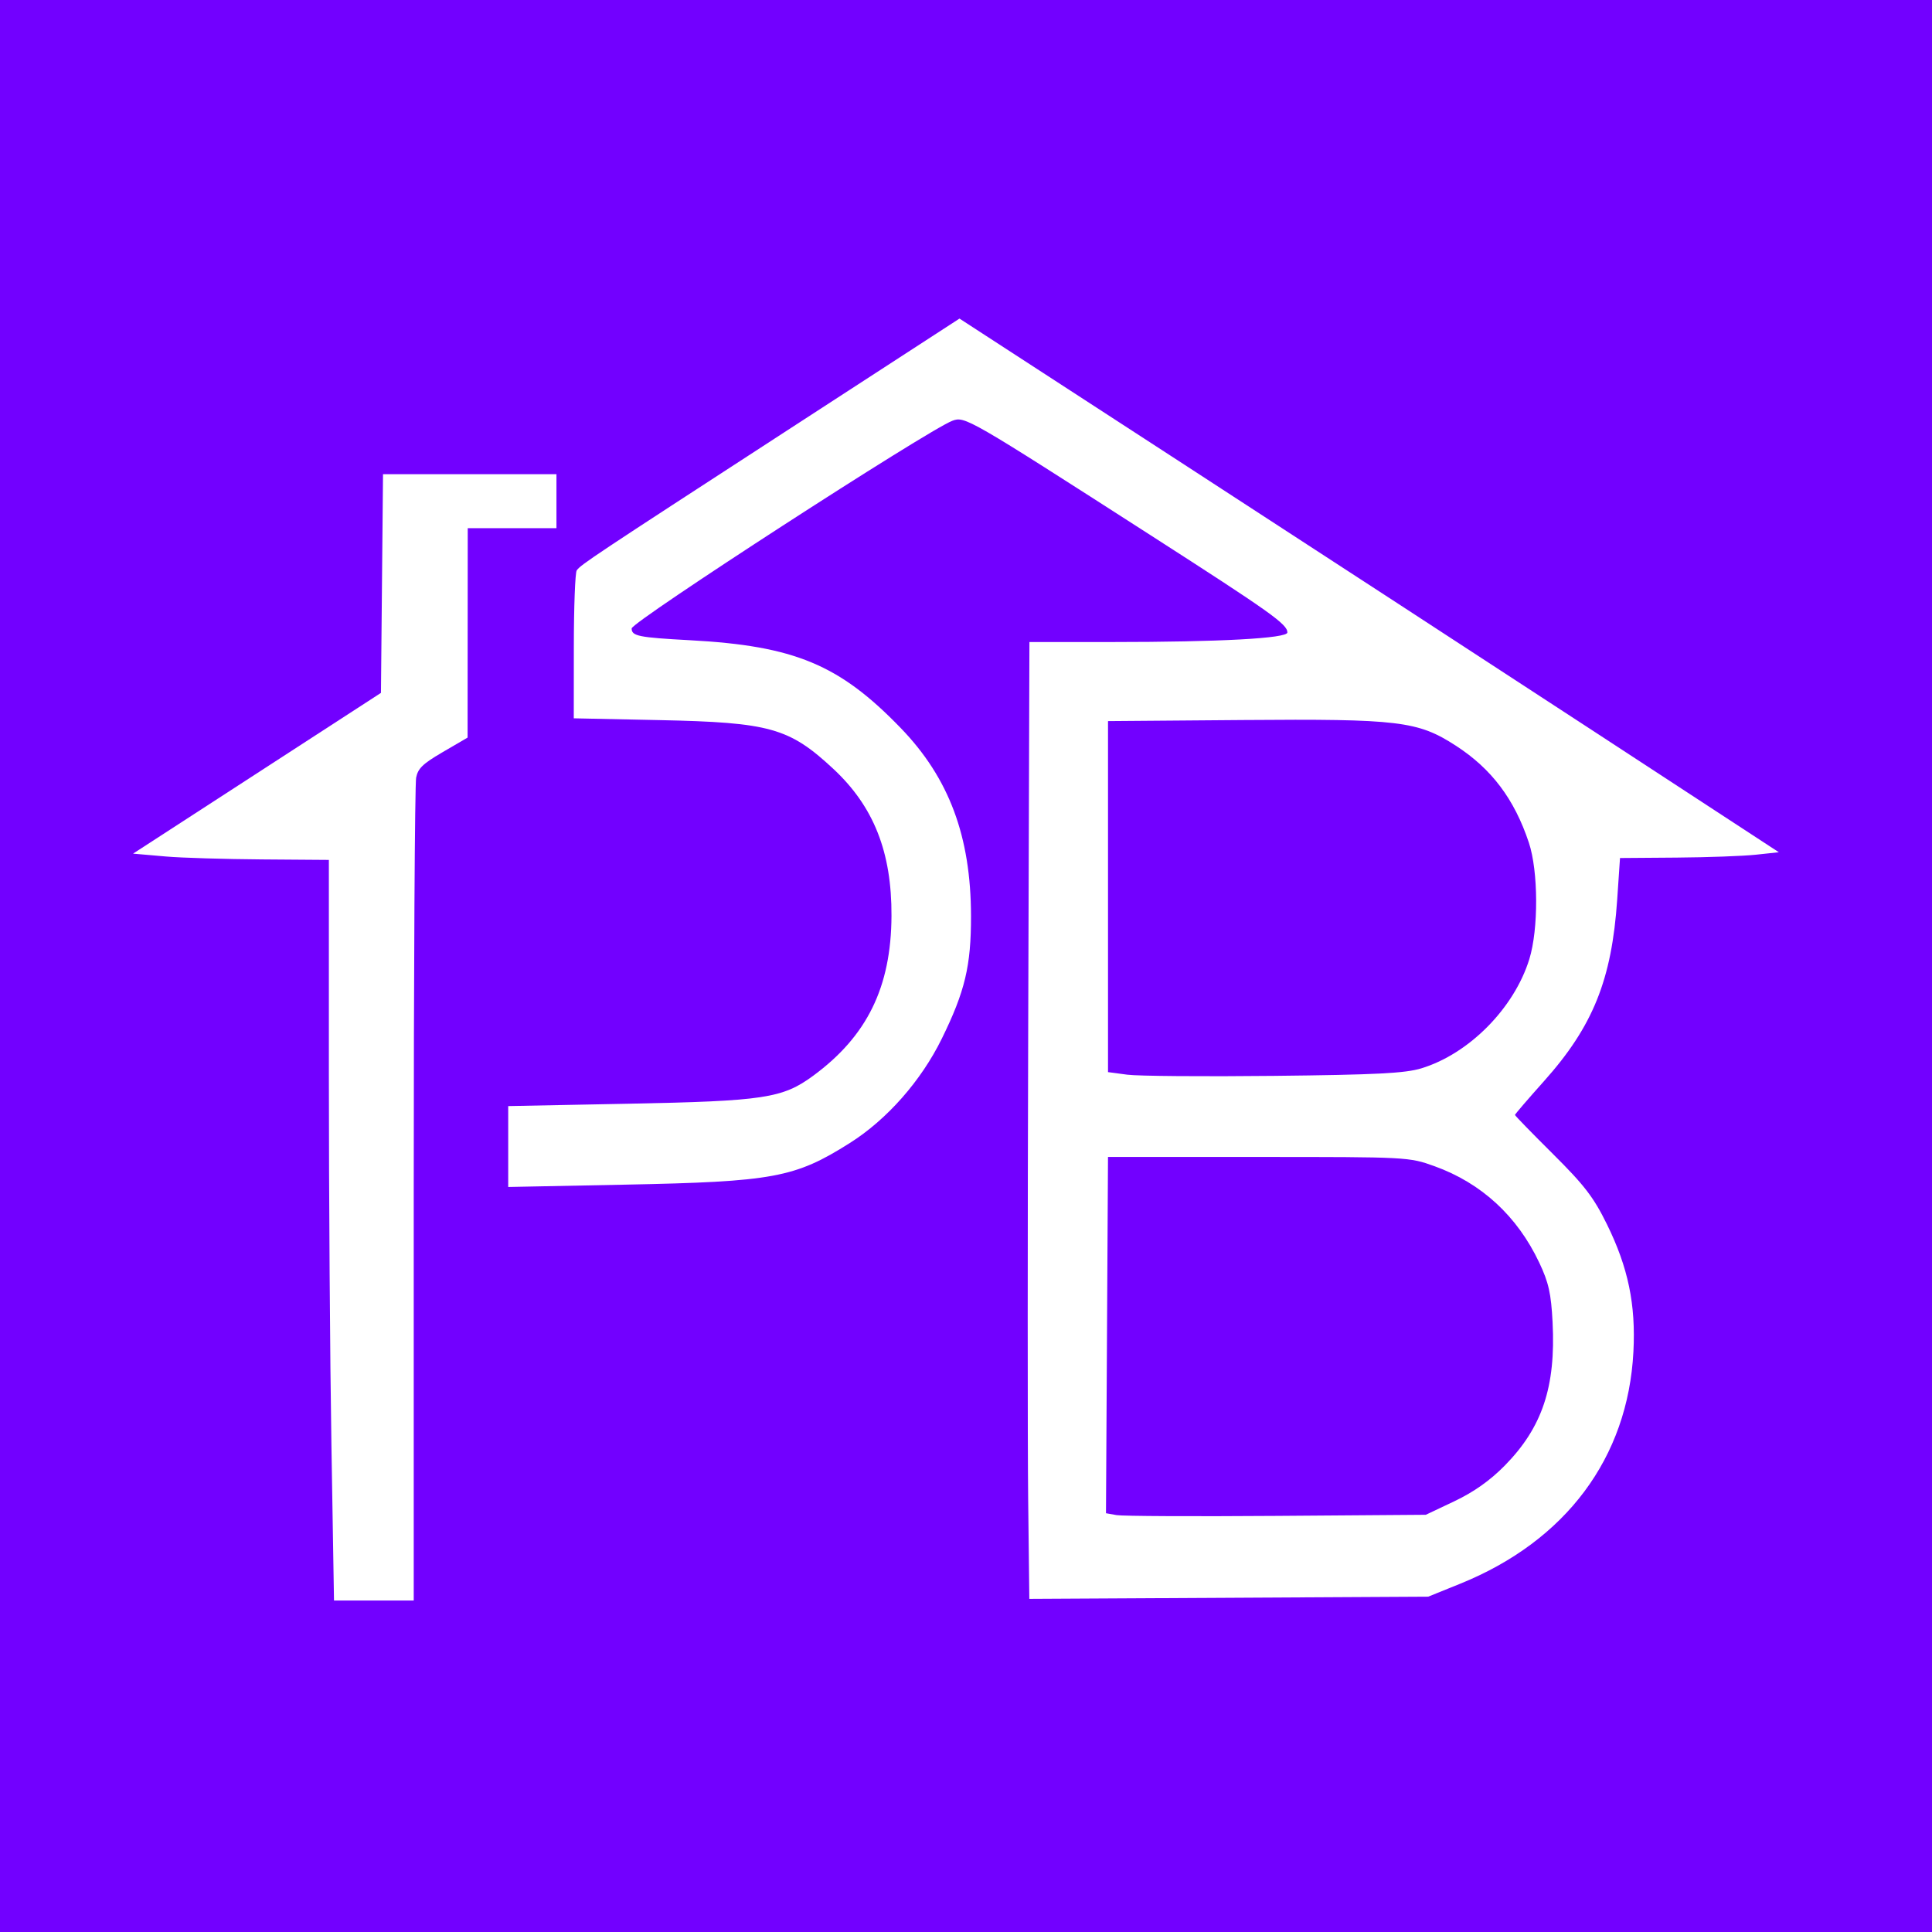
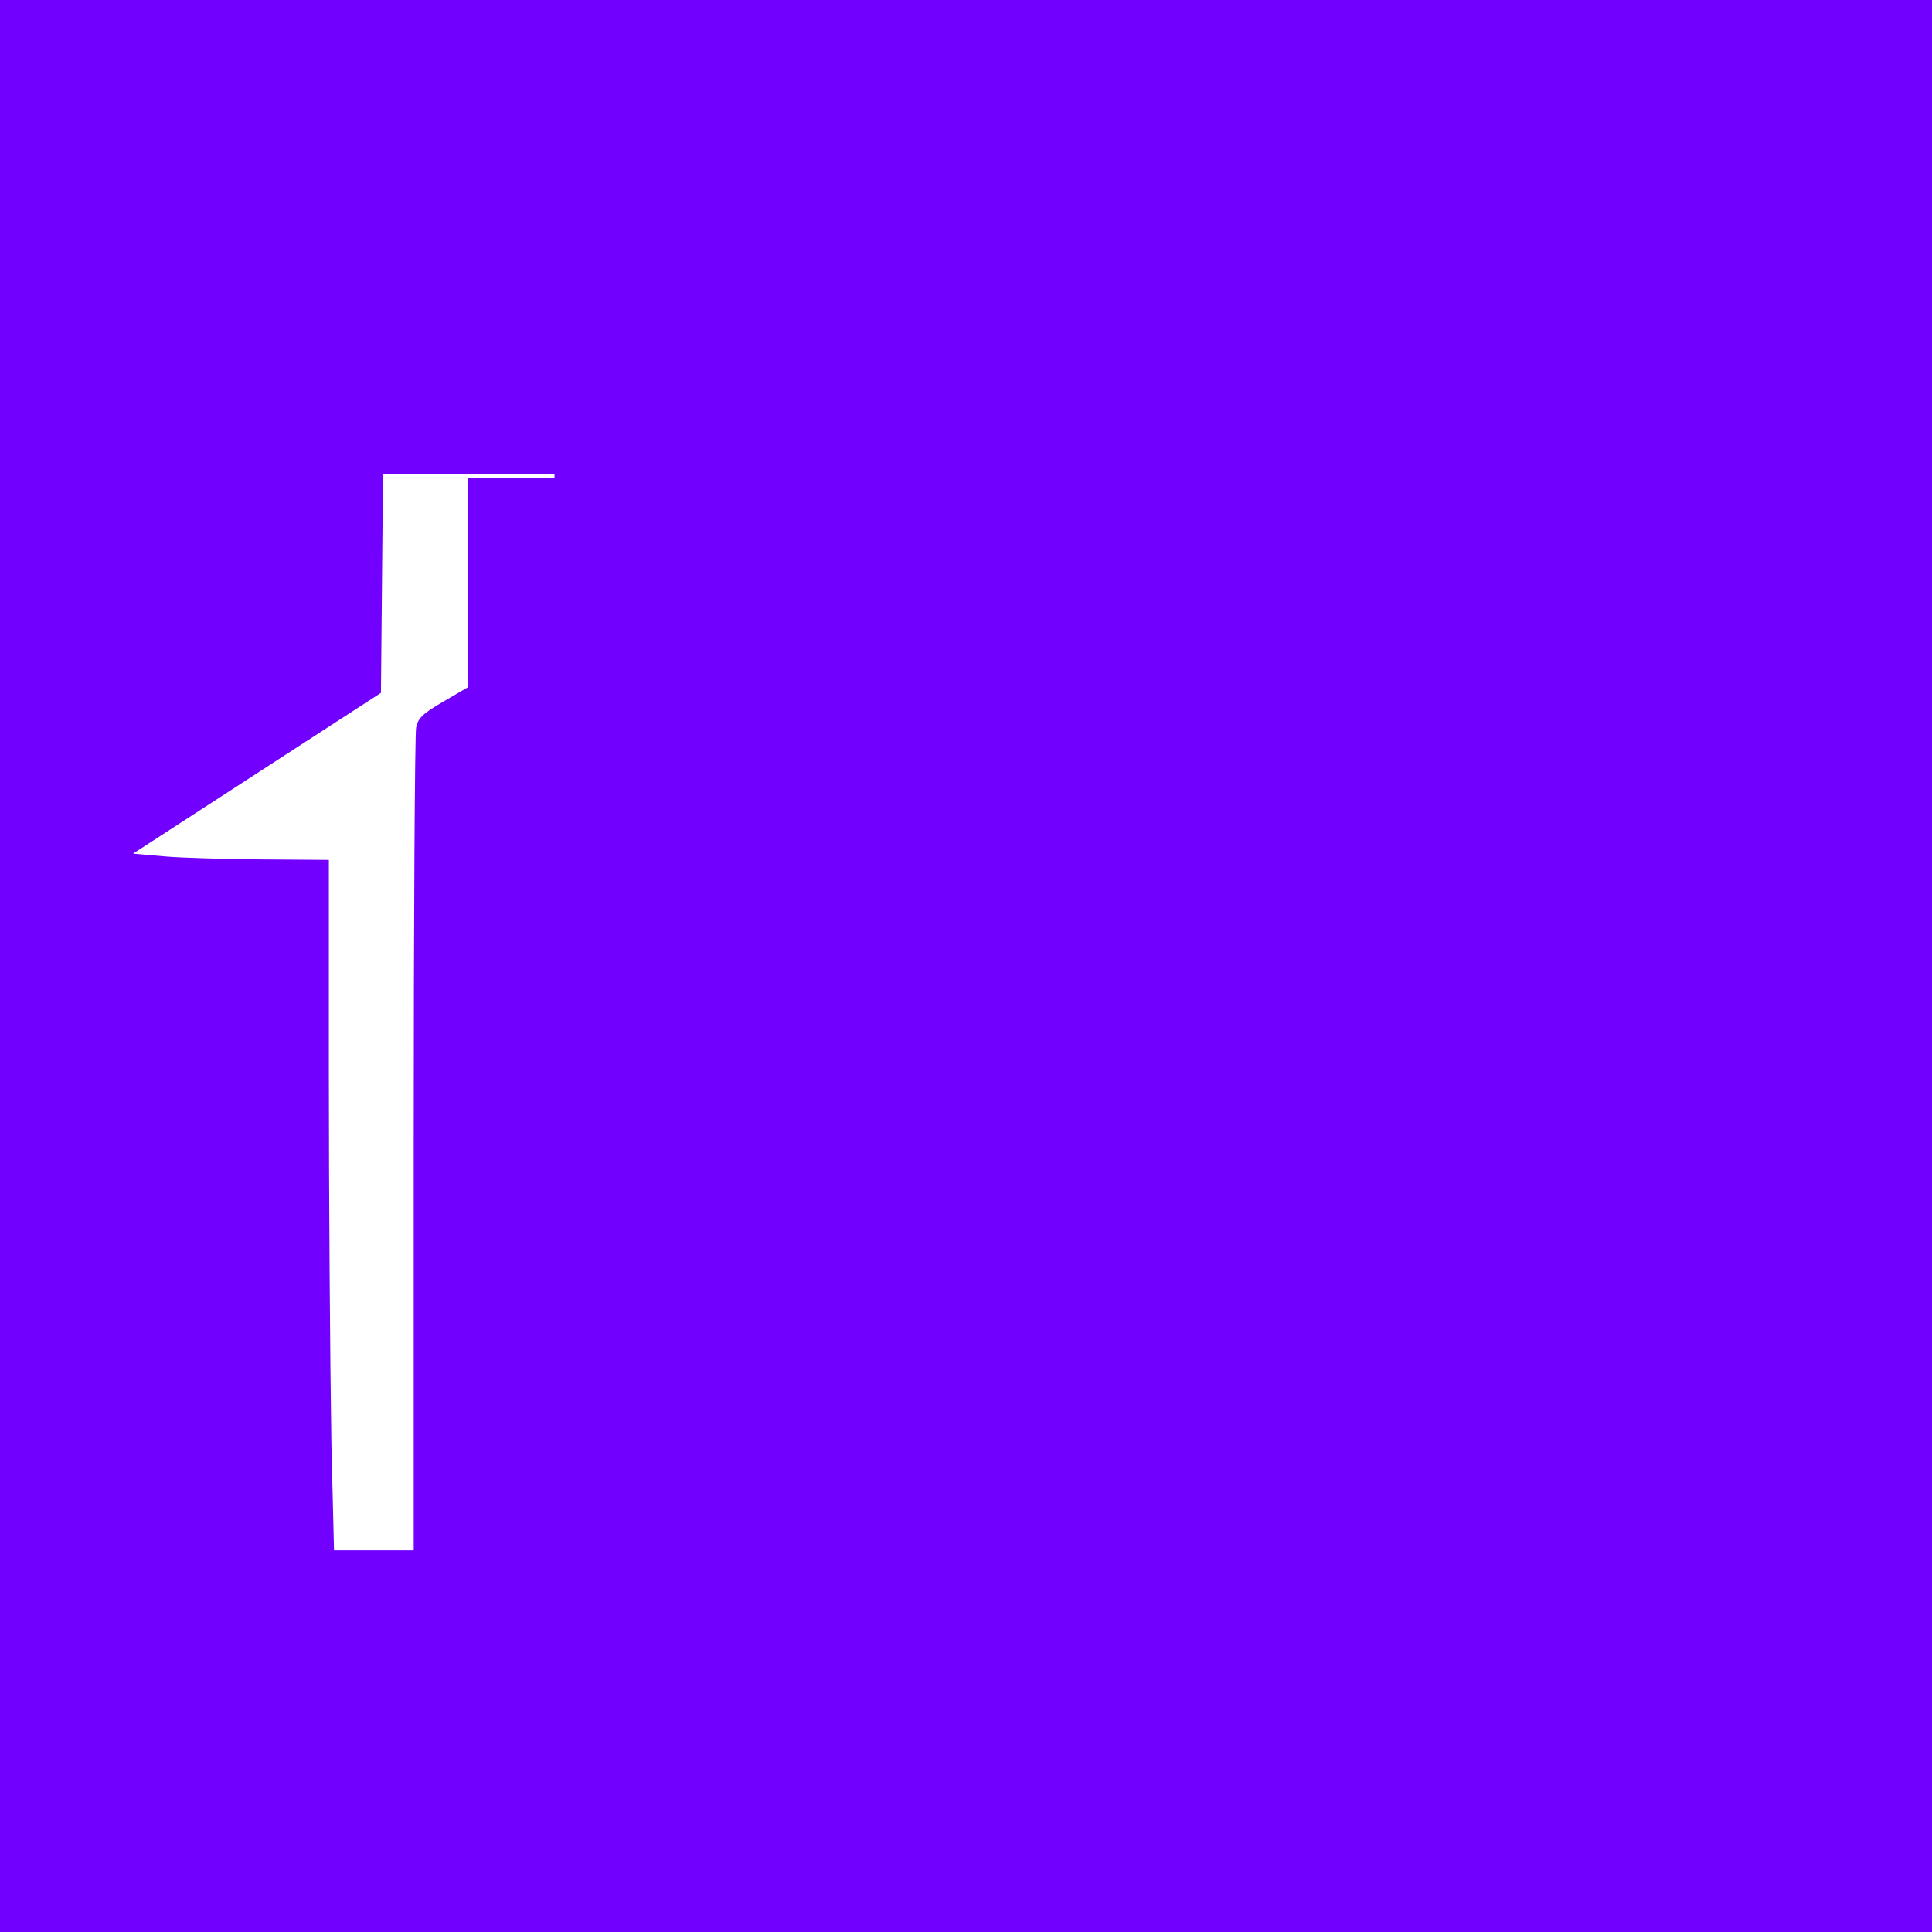
<svg xmlns="http://www.w3.org/2000/svg" width="500" height="500" version="1.1" viewBox="0 0 132.29 132.29" xml:space="preserve">
  <g>
    <rect width="132.29" height="132.29" fill="#7200ff" />
-     <path d="m70.402 102.67c-0.043-3.745-0.042-18.487 0.004-32.759l0.082-25.949h5.621c7.413 0 12.042-0.252 12.042-0.655 0-0.565-1.123-1.364-9.376-6.665-12.514-8.039-12.71-8.152-13.567-7.829-1.666 0.629-21.957 13.768-21.957 14.218 0 0.523 0.464 0.617 4.004 0.808 7.146 0.386 10.221 1.667 14.415 6.006 3.316 3.43 4.809 7.423 4.818 12.879 0.006 3.406-0.411 5.159-1.997 8.39-1.42 2.894-3.755 5.544-6.306 7.155-3.759 2.374-5.227 2.646-15.397 2.848l-7.989 0.159v-5.539l8.254-0.162c9.256-0.181 10.531-0.374 12.621-1.909 3.698-2.715 5.346-6.075 5.369-10.954 0.021-4.364-1.218-7.494-3.986-10.069-3.015-2.805-4.34-3.177-11.892-3.335l-5.877-0.123 4e-3 -4.923c0.002-2.708 0.091-5.05 0.198-5.205 0.271-0.393 1.096-0.941 14.405-9.581l11.804-7.662 15.385 9.993c8.462 5.496 21.085 13.718 28.052 18.27l12.667 8.278-1.574 0.169c-0.866 0.093-3.313 0.182-5.438 0.198l-3.864 0.029-0.192 2.839c-0.373 5.5-1.659 8.689-5.021 12.449-1.089 1.218-1.98 2.255-1.98 2.304 0 0.049 1.17 1.251 2.6 2.672 2.159 2.145 2.786 2.963 3.703 4.827 1.451 2.954 1.975 5.48 1.808 8.716-0.376 7.268-4.627 12.958-11.87 15.888l-2.183 0.883-27.311 0.15zm29.19 0.122c1.32-0.627 2.441-1.42 3.436-2.431 2.577-2.619 3.507-5.4 3.282-9.821-0.101-1.975-0.267-2.72-0.918-4.094-1.505-3.179-3.954-5.433-7.159-6.59-1.75-0.631-1.845-0.636-12.064-0.636h-10.301l-0.069 12.198-0.069 12.198 0.729 0.129c0.401 0.071 5.329 0.095 10.95 0.053l10.221-0.076zm-2.267-29.64c3.266-0.994 6.357-4.121 7.393-7.478 0.635-2.058 0.619-6.022-0.033-7.979-0.993-2.981-2.553-5.052-5-6.636-2.604-1.686-3.901-1.842-14.572-1.757l-9.244 0.074v24.035l1.321 0.176c0.726 0.097 5.243 0.134 10.036 0.081 7.015-0.076 8.986-0.177 10.099-0.516z" fill="#fff" />
-     <path d="m22.826 98.962c-0.096-5.774-0.175-17.184-0.175-25.355l-2.64e-4 -14.857-4.688-0.035c-2.578-0.019-5.536-0.108-6.573-0.198l-1.885-0.164 16.712-10.837 0.07-7.457 0.07-7.457h11.613v3.433h-6.075l-0.01 14.394-1.677 0.98c-1.362 0.796-1.708 1.137-1.844 1.816-0.092 0.46-0.167 13.3-0.167 28.535v27.699h-5.197z" fill="#fff" stroke="#fff" stroke-width=".264" />
+     <path d="m22.826 98.962c-0.096-5.774-0.175-17.184-0.175-25.355l-2.64e-4 -14.857-4.688-0.035c-2.578-0.019-5.536-0.108-6.573-0.198l-1.885-0.164 16.712-10.837 0.07-7.457 0.07-7.457h11.613h-6.075l-0.01 14.394-1.677 0.98c-1.362 0.796-1.708 1.137-1.844 1.816-0.092 0.46-0.167 13.3-0.167 28.535v27.699h-5.197z" fill="#fff" stroke="#fff" stroke-width=".264" />
  </g>
</svg>